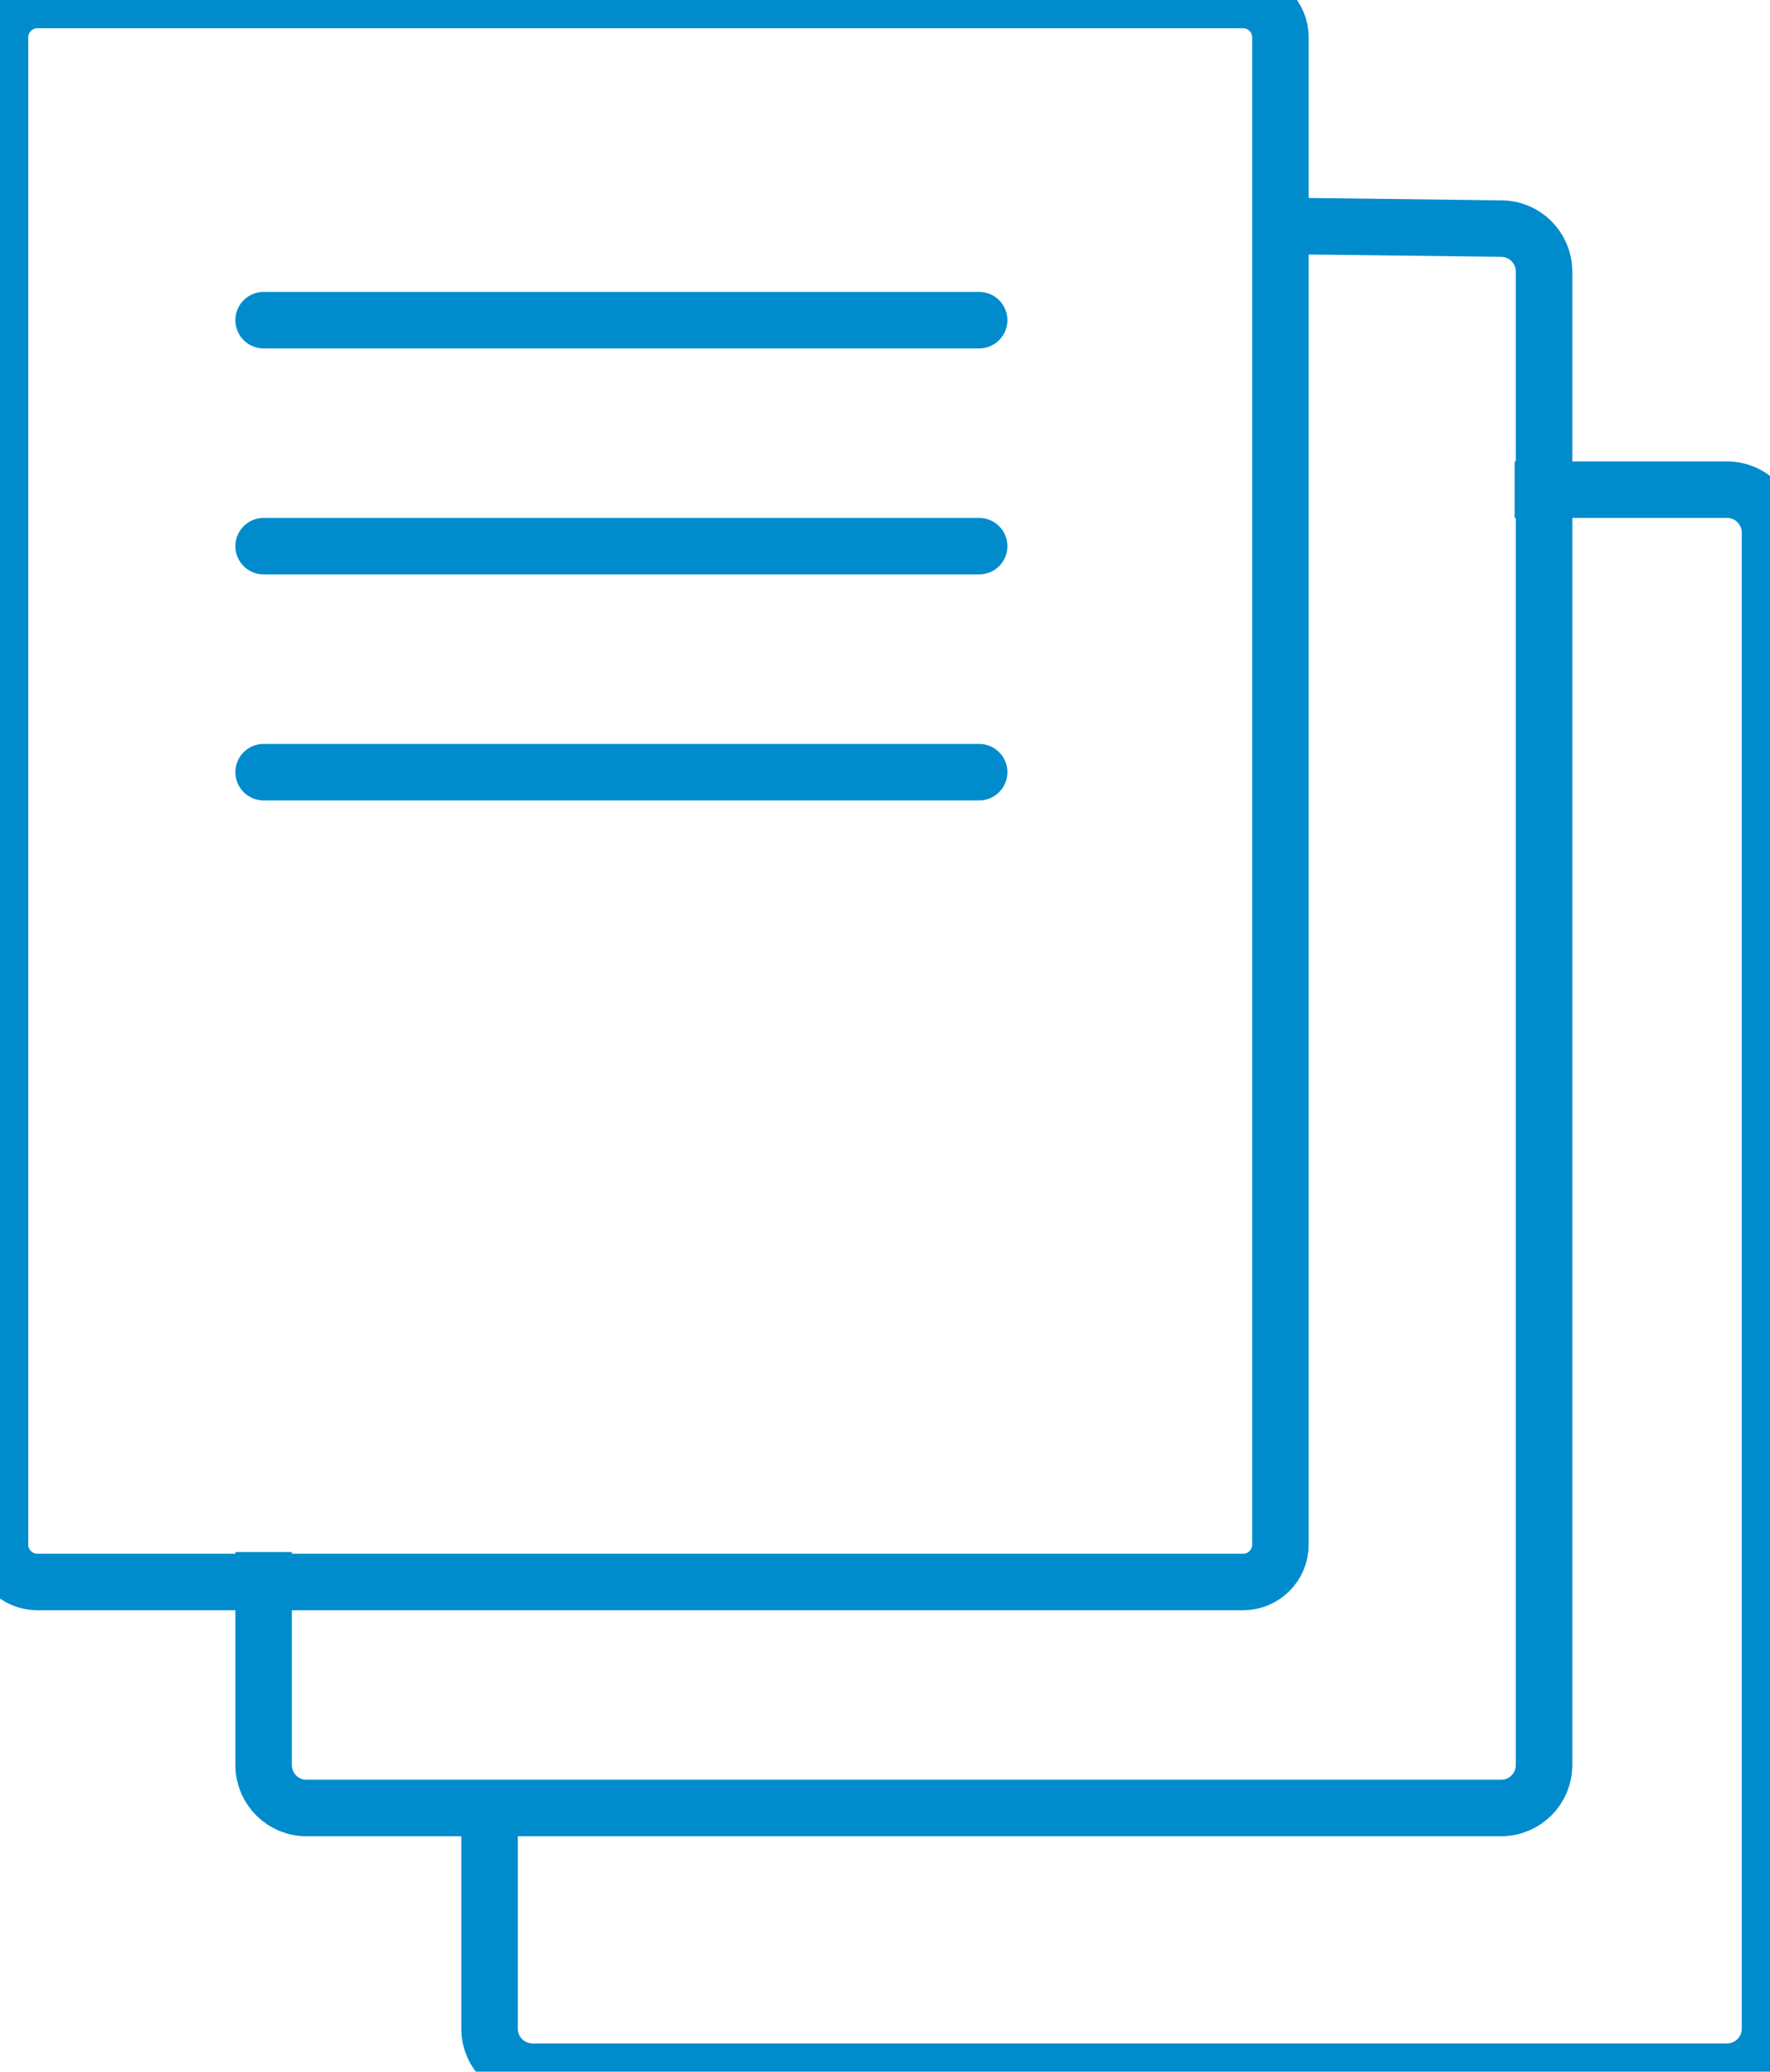
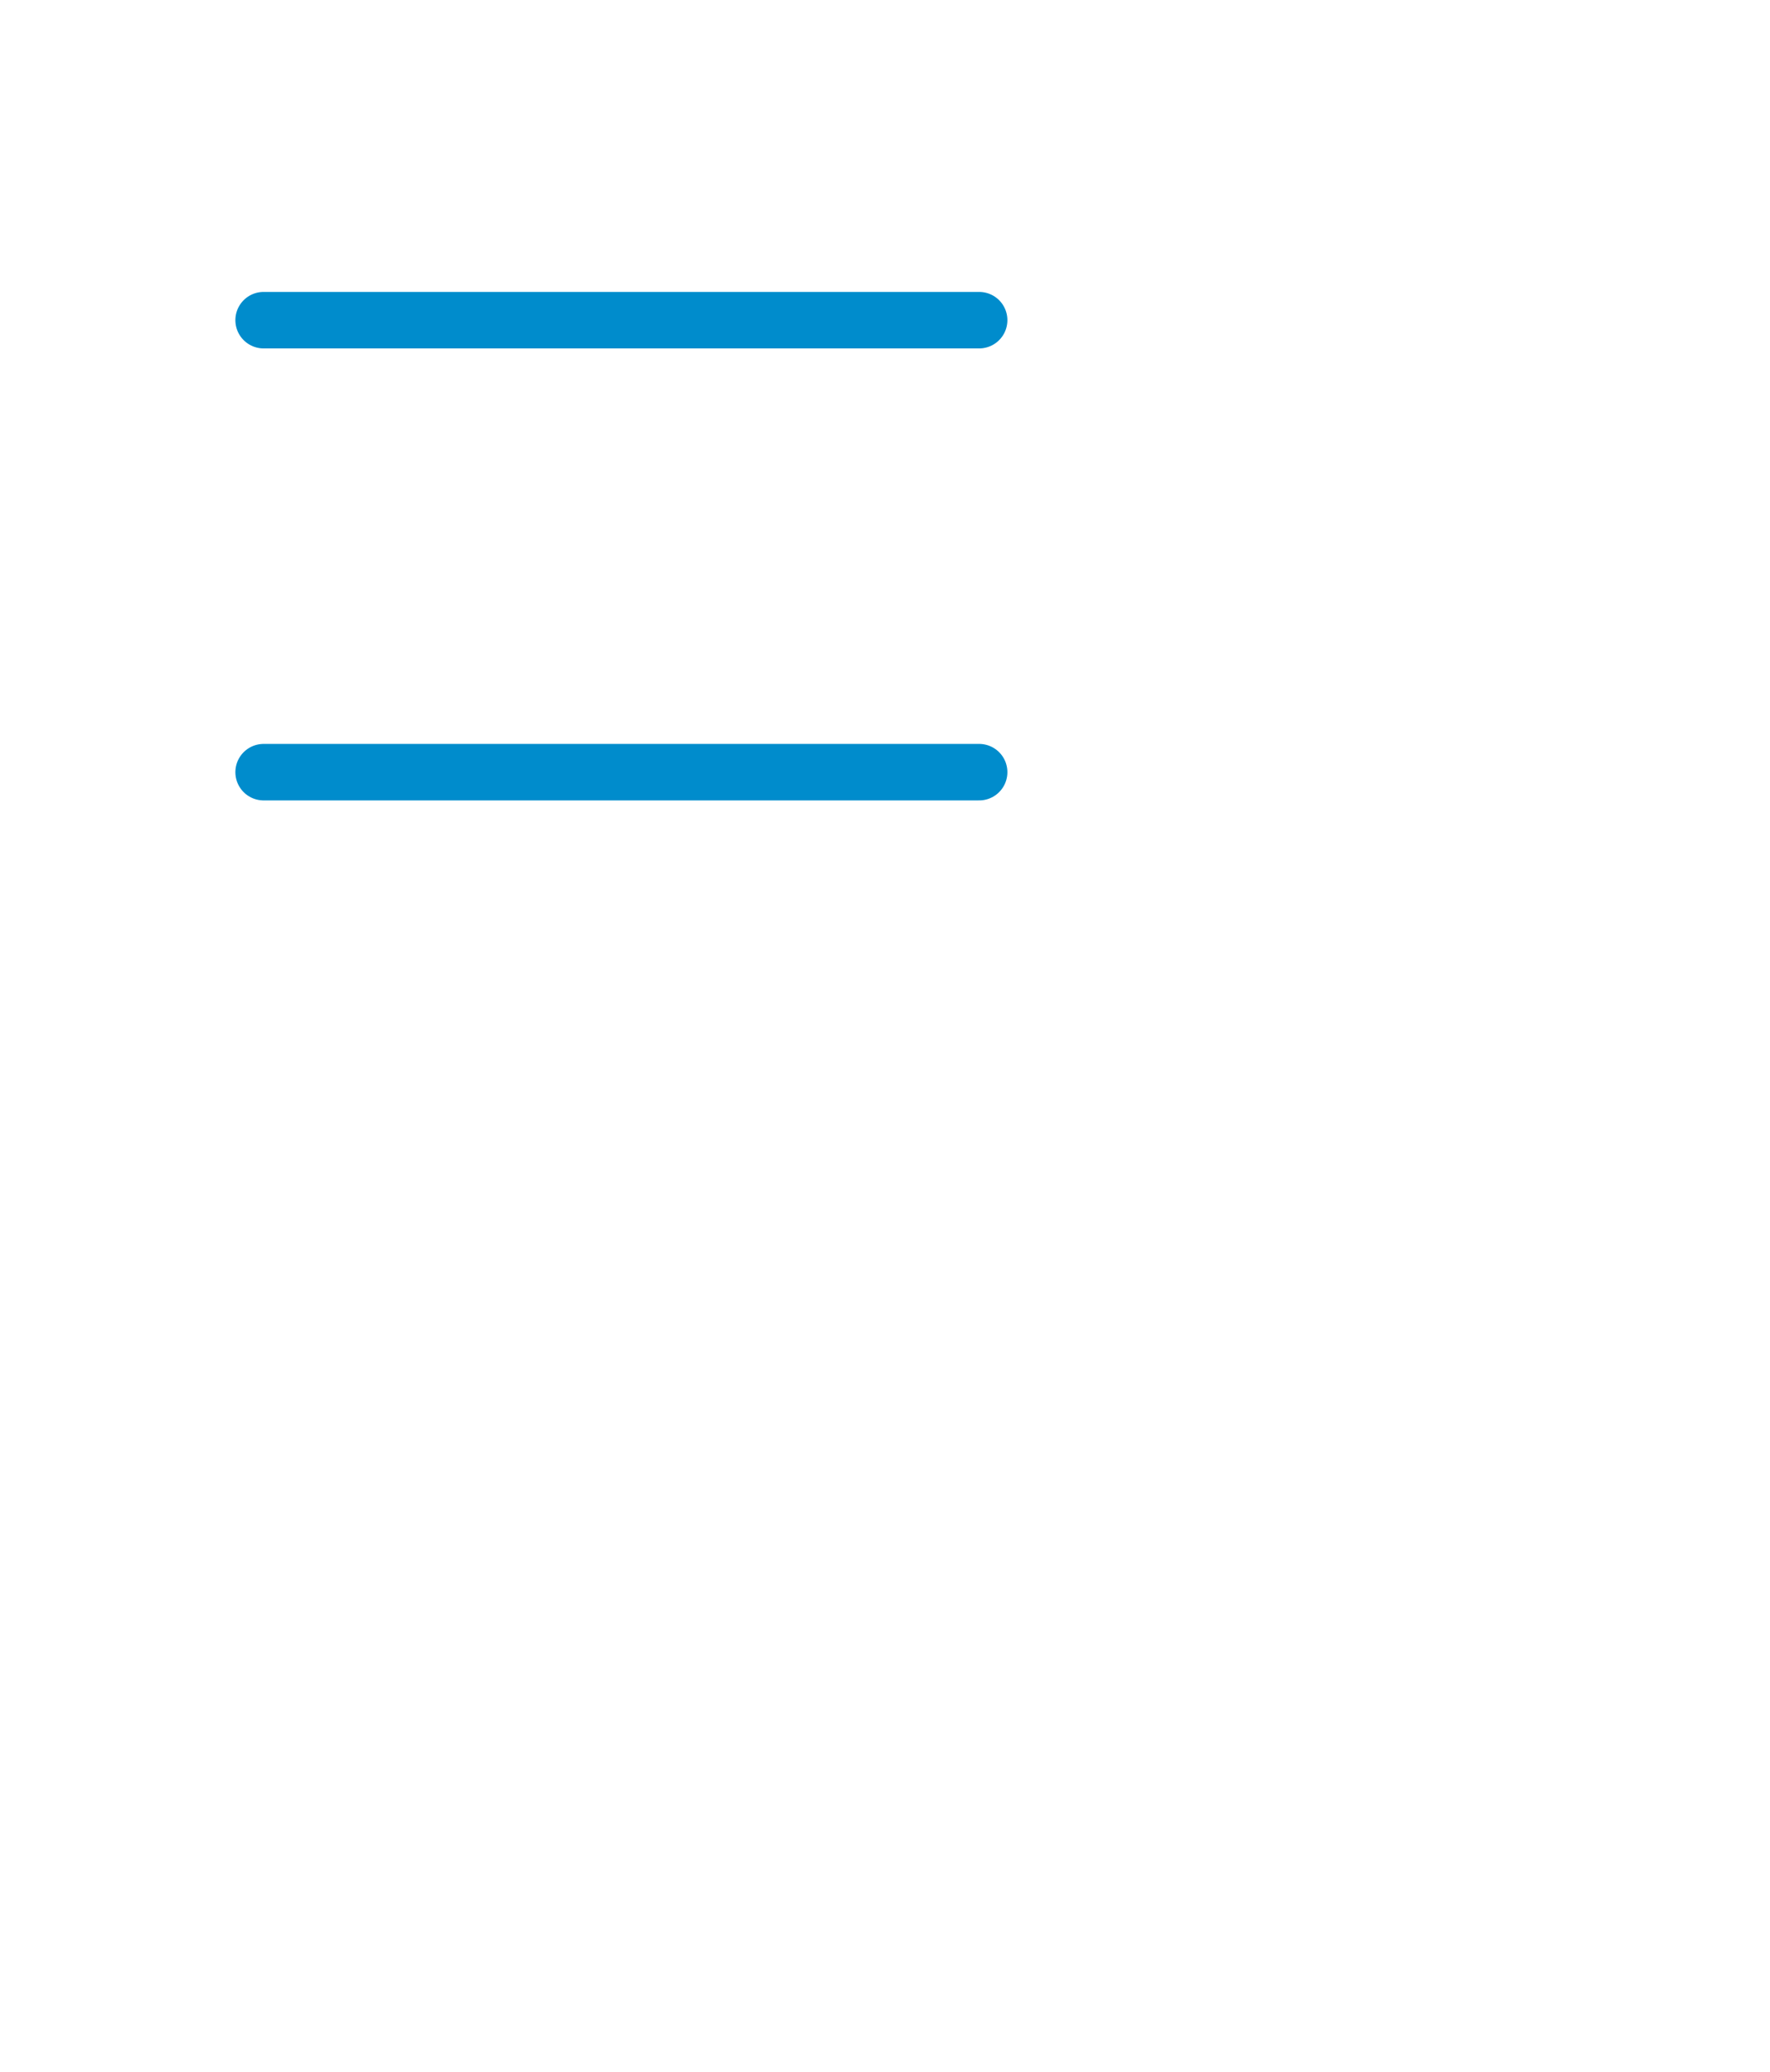
<svg xmlns="http://www.w3.org/2000/svg" width="47px" height="55px" viewBox="0 0 47 55">
  <title>3570396F-8914-4BA2-BEA6-6CA4DA18F1DA</title>
  <g id="MTS-Landing-Page" stroke="none" stroke-width="1" fill="none" fill-rule="evenodd">
    <g id="MTS-UPDATED-Landing-page-OP1" transform="translate(-790, -1577)" stroke="#008CCC" stroke-width="1.5">
      <g id="icon-grid" transform="translate(-1, 1424)">
        <g transform="translate(791, 153)">
-           <path d="M34.224,6 L39.861,6.069 C40.49,6.069 41,6.58 41,7.209 C41,7.212 41,7.216 41,7.219 L41,46.851 C41.006,47.48 40.5,47.994 39.871,48 C39.864,48 39.858,48 39.851,48 L8.149,48 C7.52,48.006 7.006,47.5 7,46.87 C7,46.863 7,46.858 7,46.851 L7,41.203" id="Stroke-1" />
-           <path d="M40.219,13 L45.86,13 C46.485,13 46.995,13.505 47,14.131 L47,53.829 C47.016,54.459 46.519,54.983 45.889,55 C45.879,55 45.87,55 45.86,55 L14.14,55 C13.514,55 13.005,54.495 13,53.869 L13,48.212" id="Stroke-3" />
-           <path d="M33.009,0 L0.991,0 C0.444,0 0,0.445 0,0.992 L0,41.008 C0,41.555 0.444,42 0.991,42 L33.009,42 C33.556,42 34,41.555 34,41.008 L34,0.992 C34,0.445 33.556,0 33.009,0 Z" id="Stroke-5" />
          <line x1="7" y1="8.5" x2="26" y2="8.5" id="Stroke-7" stroke-linecap="round" stroke-linejoin="round" />
-           <line x1="7" y1="14.5" x2="26" y2="14.5" id="Stroke-9" stroke-linecap="round" stroke-linejoin="round" />
          <line x1="7" y1="20.5" x2="26" y2="20.5" id="Stroke-9-Copy" stroke-linecap="round" stroke-linejoin="round" />
        </g>
      </g>
    </g>
  </g>
</svg>